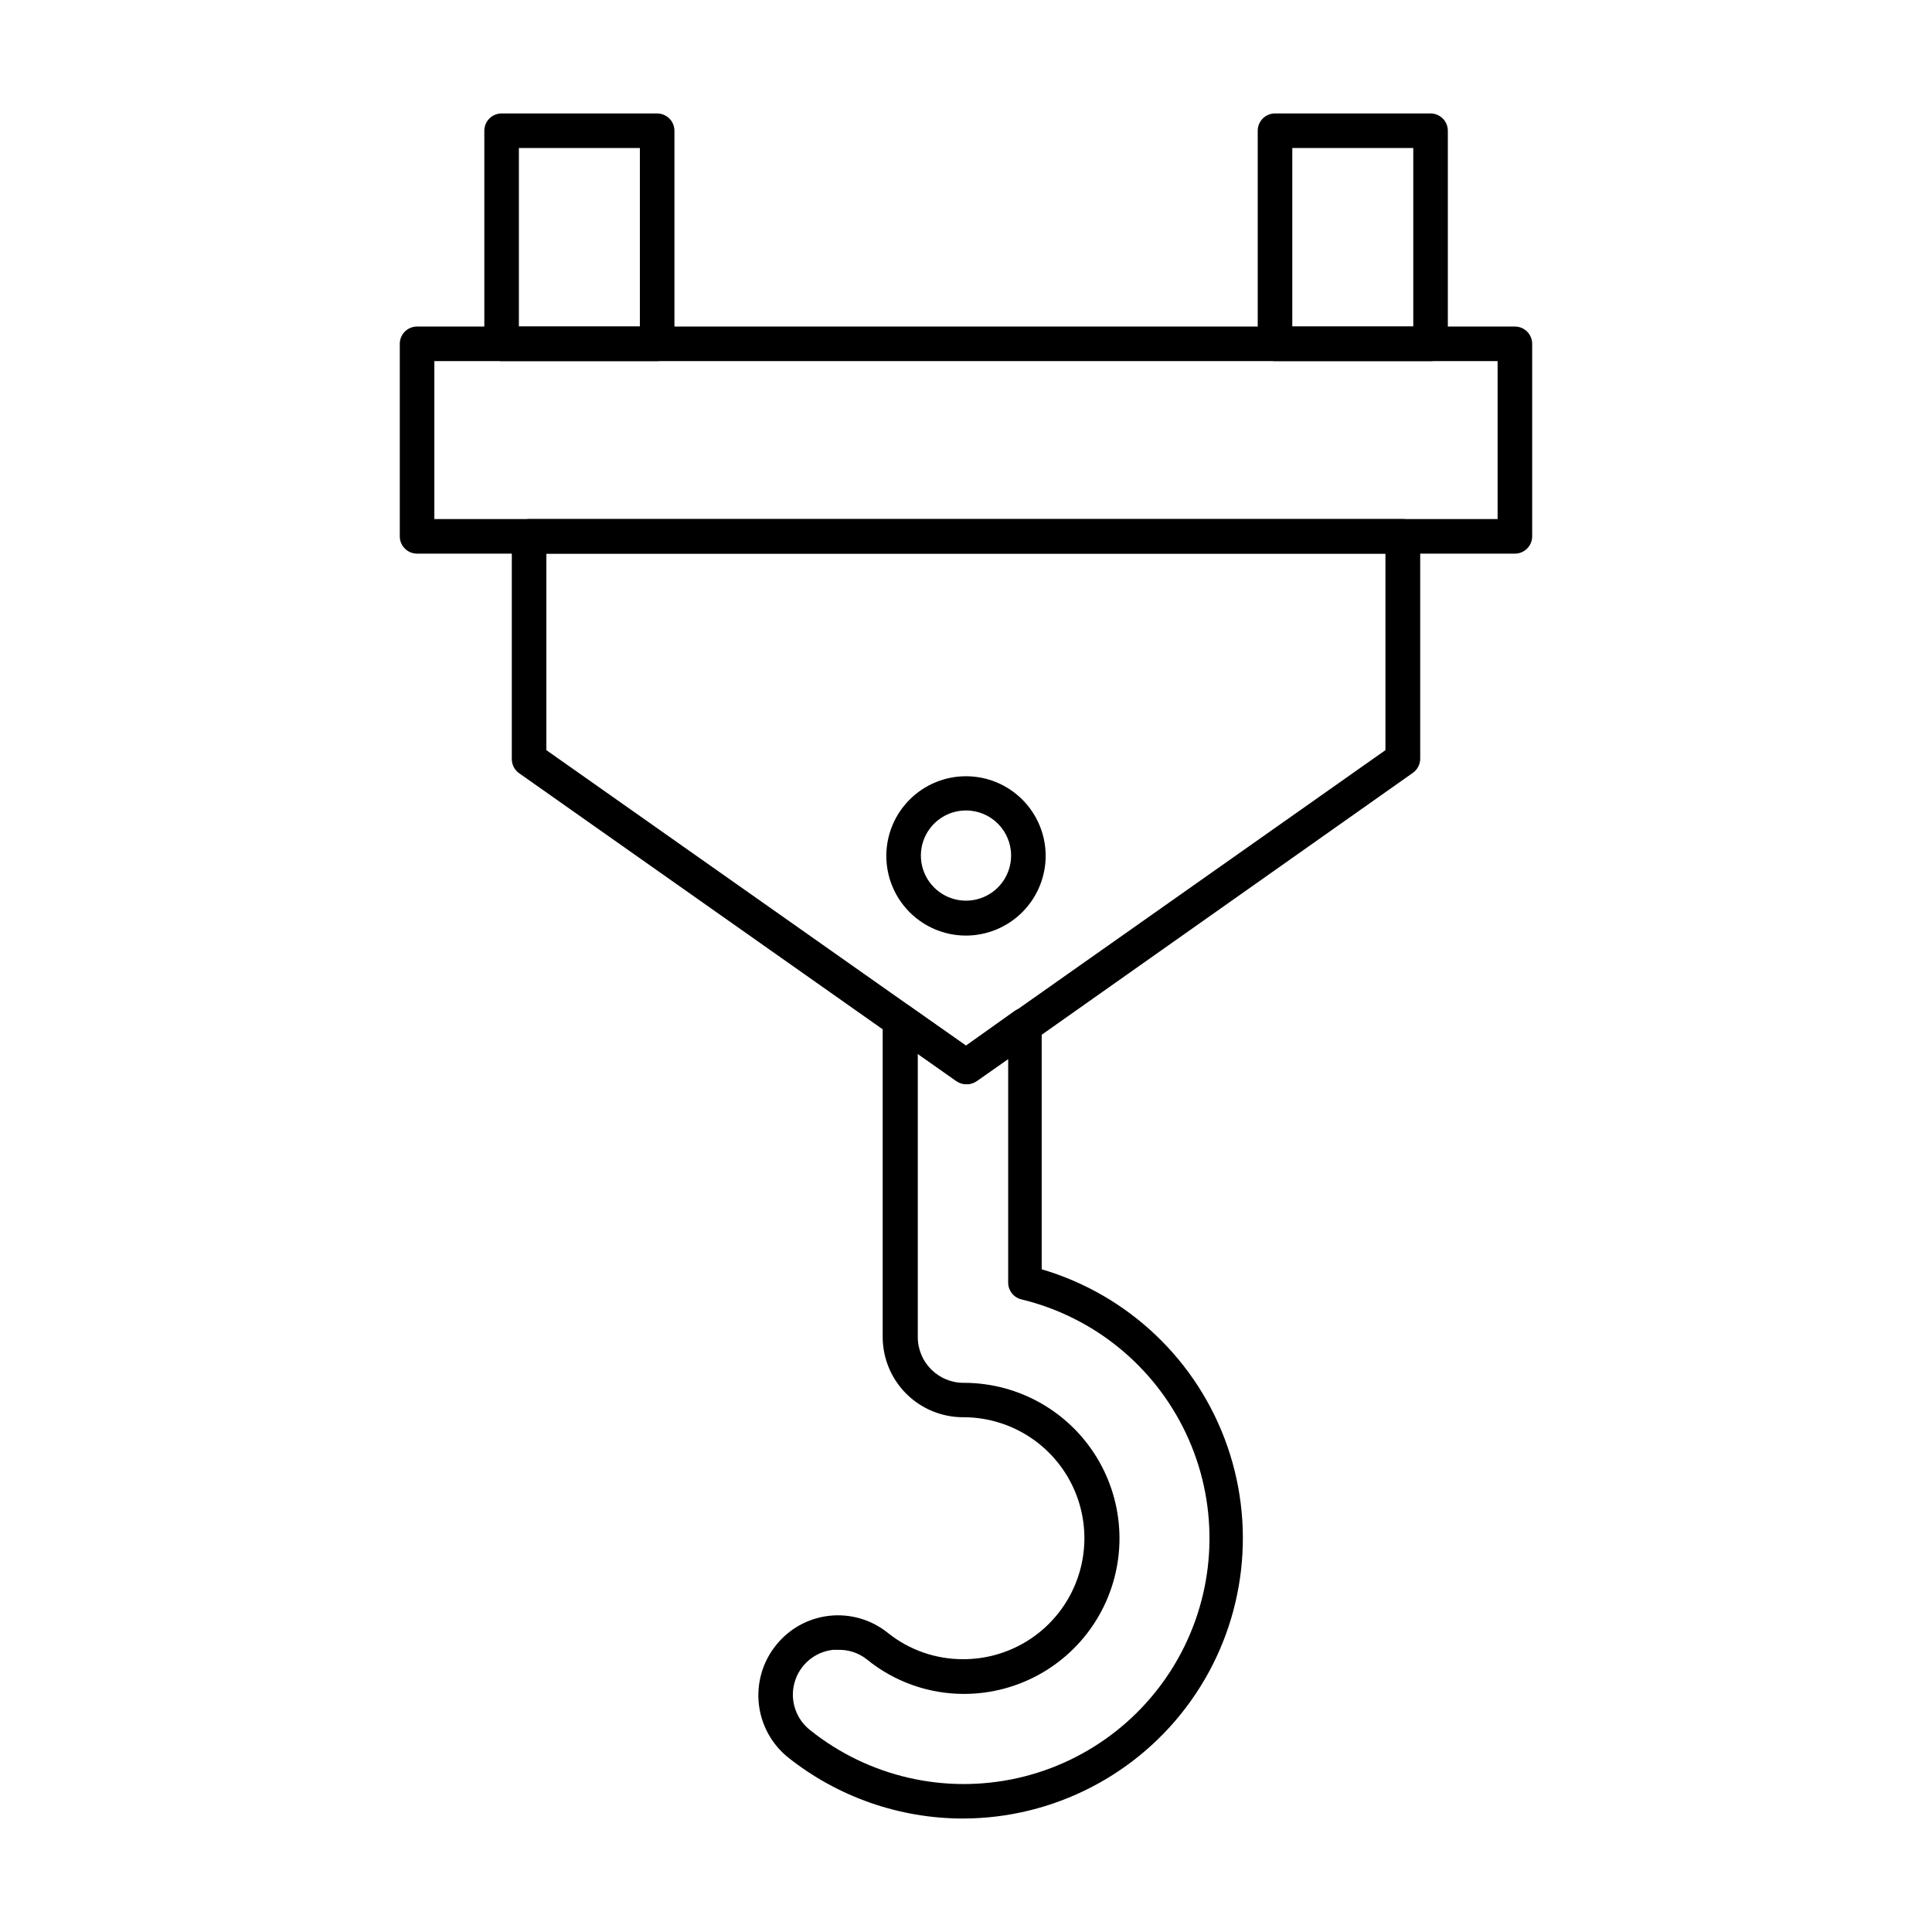
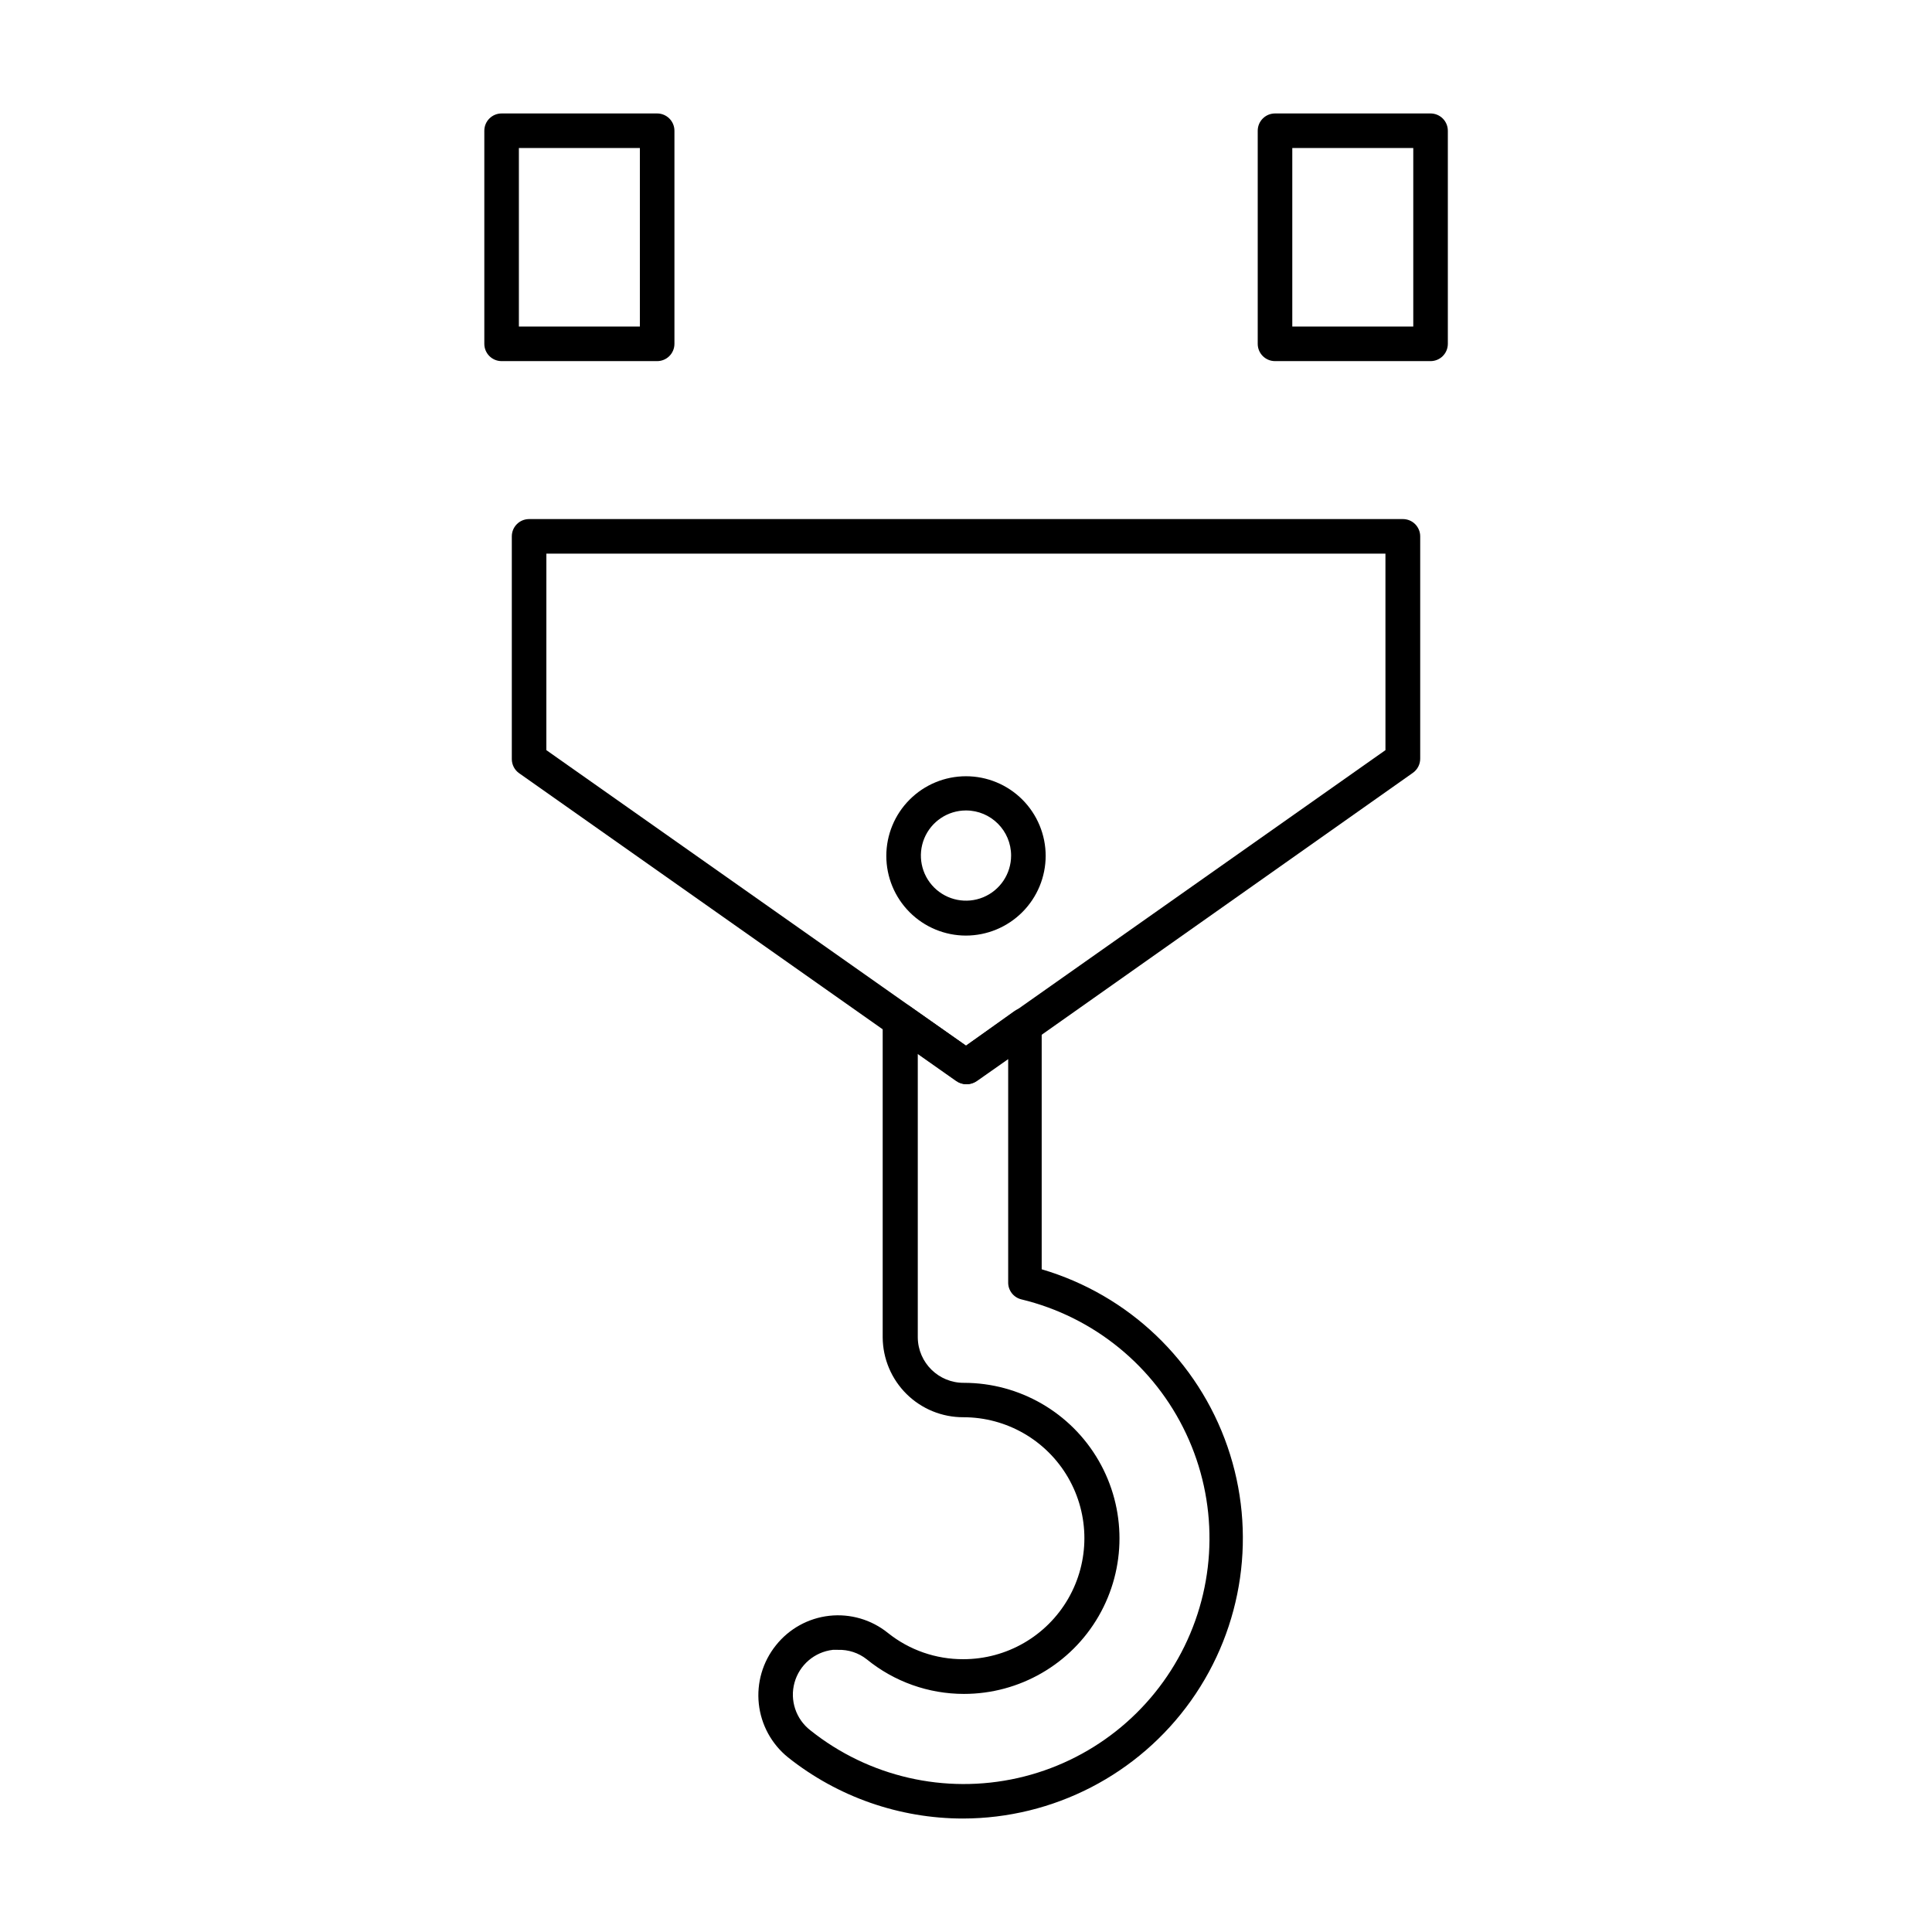
<svg xmlns="http://www.w3.org/2000/svg" fill="#000000" width="800px" height="800px" version="1.1" viewBox="144 144 512 512">
  <g>
    <path d="m400 431.33c-0.957-0.008-1.887-0.312-2.656-0.871l-115.74-81.527c-1.23-0.852-1.965-2.258-1.969-3.754v-59.039c0-2.527 2.051-4.578 4.582-4.578h231.57c1.215 0 2.383 0.48 3.242 1.34 0.855 0.859 1.34 2.023 1.34 3.238v58.902c0.008 1.488-0.711 2.891-1.922 3.754l-115.79 81.707c-0.781 0.547-1.707 0.832-2.656 0.828zm-111.21-88.535 111.21 78.32 111.16-78.32-0.004-52.074h-222.36z" />
-     <path d="m545.46 290.72h-290.93c-2.531 0-4.582-2.051-4.582-4.582v-51.02c0-2.531 2.051-4.582 4.582-4.582h290.93c1.215 0 2.379 0.484 3.238 1.34 0.859 0.859 1.344 2.027 1.344 3.242v51.02c0 1.215-0.484 2.379-1.344 3.238s-2.023 1.344-3.238 1.344zm-286.35-9.16h281.77v-41.863h-281.77z" />
    <path d="m400 391.94c-5.602 0-10.973-2.223-14.93-6.184-3.961-3.961-6.188-9.332-6.188-14.93 0-5.602 2.227-10.973 6.188-14.93 3.957-3.961 9.328-6.184 14.93-6.184 5.598 0 10.969 2.223 14.93 6.184 3.957 3.957 6.184 9.328 6.184 14.93-0.012 5.594-2.242 10.957-6.199 14.914-3.957 3.957-9.32 6.188-14.914 6.199zm0-33.16c-4.836 0-9.195 2.914-11.047 7.379-1.848 4.469-0.828 9.609 2.594 13.027 3.418 3.418 8.559 4.441 13.027 2.594 4.465-1.852 7.379-6.211 7.379-11.047 0-6.602-5.352-11.953-11.953-11.953z" />
    <path d="m399.22 625.93c-16.852-0.004-33.207-5.719-46.395-16.215-4.348-3.516-7.129-8.613-7.731-14.176-0.598-5.562 1.027-11.137 4.523-15.5 3.484-4.394 8.578-7.215 14.152-7.836 5.574-0.617 11.164 1.016 15.527 4.535 5.676 4.547 12.742 7.004 20.016 6.965 11.453 0 22.039-6.113 27.766-16.031s5.727-22.141 0-32.062c-5.727-9.918-16.312-16.027-27.766-16.027-5.641 0.023-11.062-2.191-15.07-6.156-4.012-3.969-6.285-9.363-6.32-15.004v-84.09c-0.004-1.715 0.953-3.289 2.473-4.078 1.477-0.723 3.223-0.598 4.582 0.32l15.023 10.535 12.824-9.16c1.398-0.996 3.238-1.125 4.766-0.336 1.523 0.793 2.481 2.371 2.469 4.09v64.672c23.035 6.781 41.375 24.277 49.23 46.969 7.852 22.695 4.25 47.785-9.664 67.352-13.918 19.57-36.438 31.207-60.449 31.234zm-33.16-44.703h-1.375l0.004 0.004c-4.832 0.562-8.84 3.996-10.137 8.684-1.297 4.684 0.375 9.691 4.227 12.656 15.441 12.32 35.637 16.965 54.91 12.633 19.27-4.336 35.531-17.18 44.211-34.926 8.68-17.742 8.84-38.465 0.43-56.34-8.406-17.871-24.469-30.965-43.672-35.594-2.094-0.516-3.547-2.422-3.481-4.578v-59.086l-8.289 5.816h-0.004c-1.578 1.113-3.688 1.113-5.266 0l-10.398-7.281v75.25c0.078 6.688 5.543 12.051 12.23 12 14.727 0 28.336 7.859 35.699 20.613 7.363 12.754 7.363 28.465 0 41.219-7.363 12.754-20.973 20.609-35.699 20.609-9.379 0-18.469-3.234-25.742-9.16-2.168-1.719-4.879-2.609-7.648-2.516z" />
    <path d="m523.11 239.7h-41.223 0.004c-2.531 0-4.582-2.051-4.582-4.578v-56.473c0-2.531 2.051-4.582 4.582-4.582h41.223-0.004c1.215 0 2.383 0.484 3.242 1.344 0.855 0.855 1.34 2.023 1.34 3.238v56.473c0 1.215-0.484 2.379-1.34 3.238-0.859 0.859-2.027 1.34-3.242 1.34zm-36.641-9.16h32.062v-47.312h-32.062z" />
    <path d="m318.15 239.7h-41.223c-2.527 0-4.578-2.051-4.578-4.578v-56.473c0-2.531 2.051-4.582 4.578-4.582h41.223c1.215 0 2.379 0.484 3.238 1.344 0.859 0.855 1.344 2.023 1.344 3.238v56.473c0 1.215-0.484 2.379-1.344 3.238s-2.023 1.34-3.238 1.34zm-36.641-9.16h32.062v-47.312h-32.062z" />
  </g>
</svg>